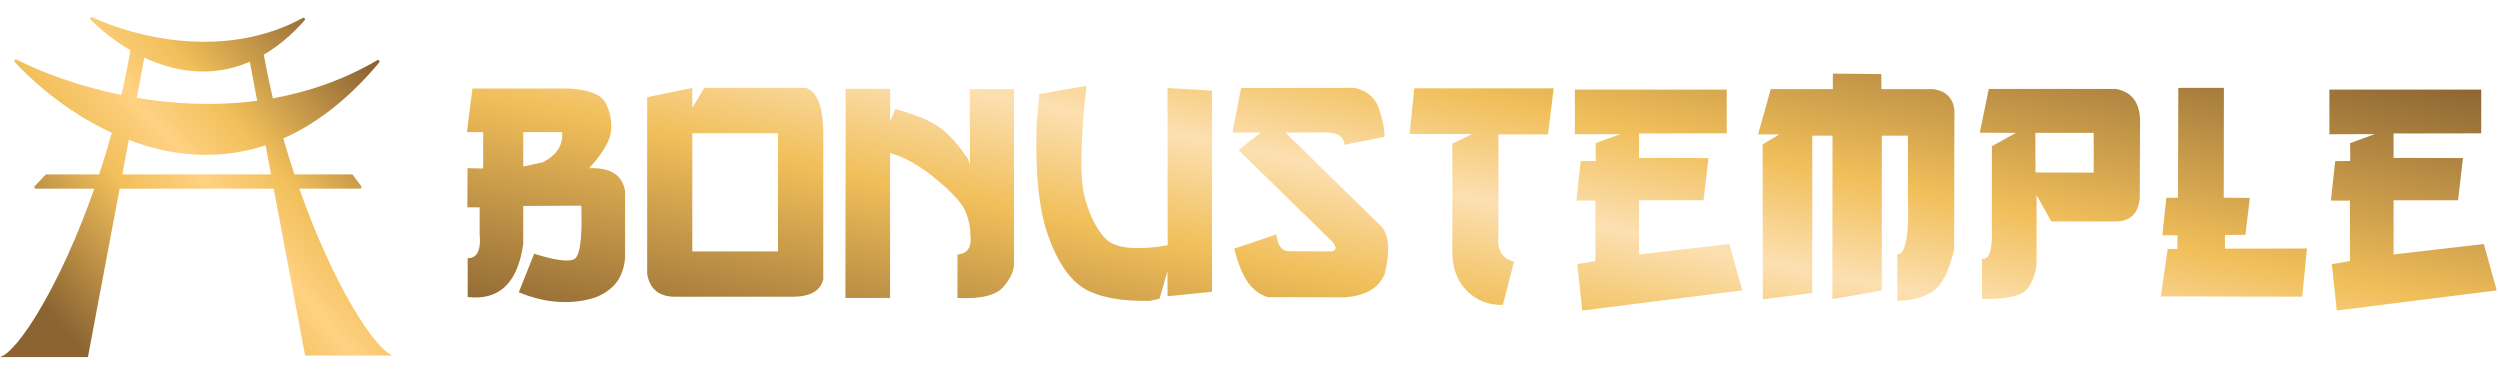
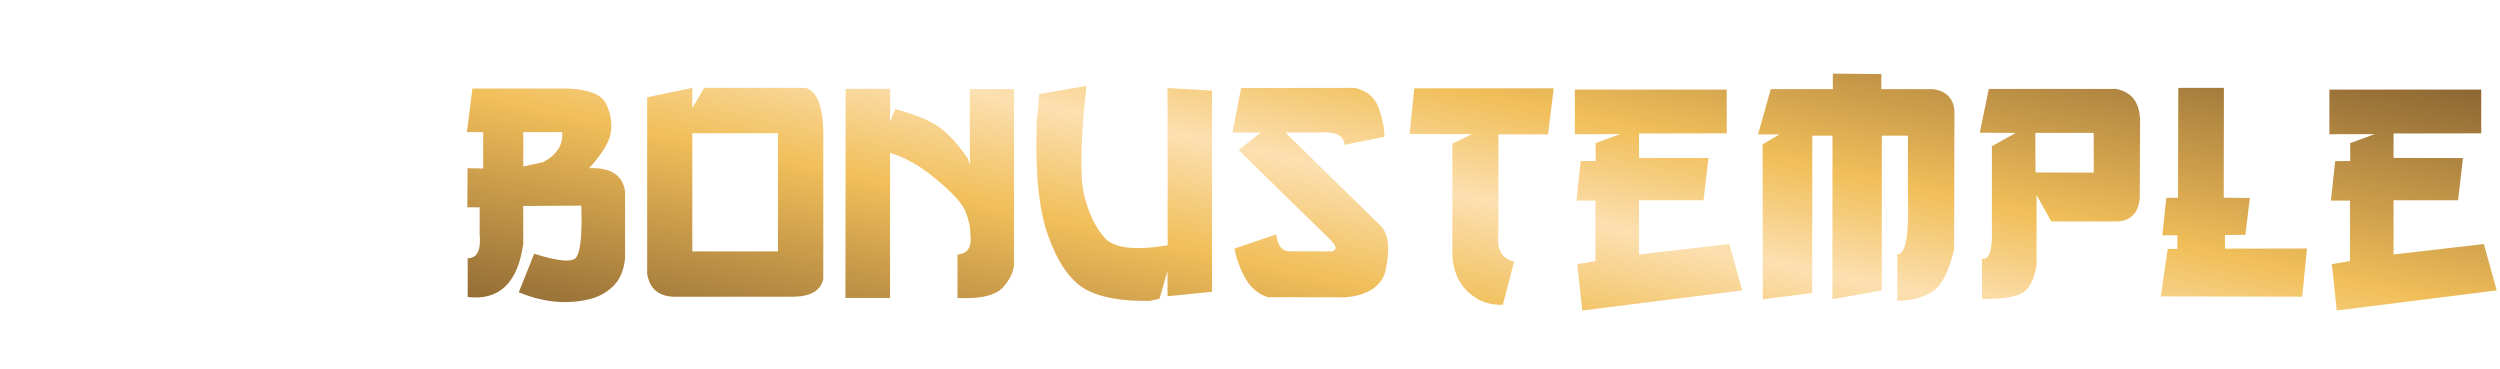
<svg xmlns="http://www.w3.org/2000/svg" width="318" height="47" viewBox="0 0 318 47" fill="none">
-   <path fill-rule="evenodd" clip-rule="evenodd" d="M38.51 2.286C28.641 7.656 17.208 4.753 11.764 2.204C11.571 2.113 11.389 2.353 11.54 2.505C12.865 3.838 14.588 5.235 16.587 6.397C16.248 8.333 15.862 10.229 15.437 12.076C9.981 10.96 5.31 9.198 2.092 7.574C1.901 7.478 1.716 7.715 1.861 7.871C4.823 11.059 9.128 14.538 14.217 16.892C13.711 18.719 13.173 20.486 12.612 22.184H5.914C5.861 22.184 5.811 22.206 5.775 22.244L4.417 23.678C4.301 23.8 4.388 24.001 4.555 24.001H11.994C7.647 36.433 2.21 44.813 0 45.416H11.185L15.217 24.001H34.819L38.815 45.224H50C47.801 44.625 42.408 36.327 38.073 24.001H45.797C45.954 24.001 46.044 23.822 45.952 23.696L44.895 22.262C44.859 22.213 44.802 22.184 44.741 22.184H37.452C36.961 20.708 36.487 19.18 36.038 17.606C40.122 15.802 44.239 12.723 48.228 7.959C48.367 7.794 48.173 7.551 47.987 7.66C43.677 10.181 39.174 11.706 34.708 12.506C34.282 10.702 33.893 8.85 33.547 6.959C35.295 5.937 37.041 4.509 38.749 2.586C38.892 2.425 38.699 2.183 38.51 2.286ZM31.779 7.857C26.987 9.934 22.269 9.158 18.357 7.326L17.393 12.442C22.132 13.244 27.371 13.525 32.713 12.817L31.779 7.857ZM33.779 18.477C27.65 20.508 21.666 19.815 16.384 17.805L15.559 22.184H34.477L33.779 18.477Z" fill="url(#paint0_linear_4008_1880)" />
  <path d="M60.094 11.257H72.281C74.898 11.4 76.487 12.019 77.047 13.112C77.607 14.206 77.835 15.378 77.731 16.628C77.626 17.878 76.695 19.466 74.938 21.394C77.672 21.289 79.195 22.266 79.508 24.323V32.839C79.365 34.362 78.863 35.547 78.004 36.394C77.158 37.227 76.122 37.787 74.898 38.073C72.034 38.75 69.065 38.451 65.992 37.175L67.945 32.273C70.706 33.145 72.424 33.36 73.102 32.917C73.792 32.461 74.072 30.209 73.941 26.159L66.559 26.198V31.003C65.868 35.99 63.512 38.249 59.488 37.78V32.839C60.699 32.852 61.207 31.823 61.012 29.753V26.374H59.449L59.469 21.394L61.461 21.433V16.804H59.391L60.094 11.257ZM66.559 16.804V21.179L69.078 20.632C70.849 19.681 71.656 18.405 71.5 16.804H66.559ZM88.062 11.179V13.737L89.585 11.179H102.476C104.064 11.621 104.813 13.861 104.722 17.898V35.495C104.409 36.927 103.192 37.676 101.07 37.741H86.167C83.954 37.832 82.671 36.869 82.32 34.851V12.37L88.062 11.179ZM88.062 16.94V31.98H98.96V16.94H88.062ZM107.573 11.296H113.237L113.217 15.515L113.881 13.874C116.368 14.538 118.204 15.287 119.389 16.12C120.587 16.94 121.824 18.288 123.1 20.163L123.373 20.944L123.354 11.335H128.979V33.249C129.07 34.252 128.634 35.319 127.67 36.452C126.72 37.572 124.76 38.054 121.791 37.898V32.37C123.093 32.266 123.64 31.426 123.432 29.851C123.445 28.965 123.25 28.008 122.846 26.98C122.455 25.938 121.218 24.558 119.135 22.839C117.065 21.107 115.092 19.981 113.217 19.46V37.898H107.534L107.573 11.296ZM138.197 10.925C137.455 17.774 137.351 22.364 137.884 24.694C138.431 27.025 139.297 28.867 140.482 30.222C141.667 31.576 144.349 31.901 148.529 31.198L148.509 11.198L154.173 11.53V37.116L148.509 37.683V34.46L147.494 37.995L146.263 38.269C142.604 38.334 139.838 37.819 137.963 36.726C136.101 35.632 134.564 33.412 133.353 30.065C132.142 26.719 131.647 21.888 131.869 15.573L132.201 11.96L138.197 10.925ZM157.864 11.198L172.356 11.179C173.932 11.569 174.947 12.448 175.403 13.815C175.872 15.183 176.106 16.381 176.106 17.409L170.989 18.425C170.989 17.201 169.837 16.68 167.532 16.862H163.509L175.794 28.894C176.705 30.065 176.822 32.038 176.145 34.812C175.468 36.582 173.795 37.585 171.126 37.819L161.262 37.8C160.117 37.422 159.212 36.7 158.548 35.632C157.884 34.551 157.369 33.217 157.005 31.628L162.356 29.811C162.499 31.296 163.098 32.012 164.153 31.96L169.368 31.98C170.162 31.797 170.032 31.224 168.977 30.261L157.552 19.089L160.364 16.862H156.77L157.864 11.198ZM179.895 11.237H197.629L196.906 17.097H190.598V29.773C190.376 31.739 191.04 32.904 192.59 33.269L191.164 38.776C189.38 38.828 187.87 38.249 186.633 37.038C185.409 35.827 184.777 34.226 184.738 32.233V18.269L187.258 17.058L179.309 17.038L179.895 11.237ZM200.323 11.394H219.64V16.96L208.488 16.98V20.085L217.316 20.105L216.691 25.476H208.488V32.37L219.972 31.042L221.613 36.94L201.261 39.499L200.636 33.601L202.941 33.21V25.515H200.519L201.066 20.495L202.98 20.476L202.96 18.21L206.105 17.058L200.323 17.077V11.394ZM233.135 9.362L239.307 9.421V11.335H245.928C247.543 11.582 248.435 12.481 248.604 14.03L248.565 31.745C247.901 34.558 246.97 36.348 245.772 37.116C244.574 37.871 243.096 38.249 241.338 38.249V32.331C242.406 32.422 242.855 29.903 242.686 24.773V17.253H239.366V36.94L233.077 38.054L233.096 17.253H230.518V37.273L224.229 38.073L224.209 18.366L226.338 17.097H223.623L225.245 11.335H233.135V9.362ZM269.15 11.315C271.129 11.68 272.151 12.995 272.216 15.261L272.177 25.183C271.995 27.214 270.921 28.21 268.955 28.171H260.927L259.052 24.811V33.679C258.74 35.658 258.069 36.888 257.041 37.37C256.012 37.839 254.371 38.06 252.119 38.034L252.099 32.898C253.037 33.119 253.46 31.81 253.369 28.972V18.601L256.416 16.901L251.826 16.882L252.978 11.315H269.15ZM258.896 16.901L258.916 21.94L266.318 21.96V16.901H258.896ZM277.079 11.179H282.88L282.86 25.144L286.18 25.183L285.614 29.87L283.016 29.89V31.628L293.446 31.608L292.841 37.741L274.852 37.702L275.731 31.667H276.962V29.929H275.048L275.555 25.163L277.04 25.144L277.079 11.179ZM296.297 11.394H315.613V16.96L304.461 16.98V20.085L313.289 20.105L312.664 25.476H304.461V32.37L315.945 31.042L317.586 36.94L297.234 39.499L296.609 33.601L298.914 33.21V25.515H296.492L297.039 20.495L298.953 20.476L298.934 18.21L302.078 17.058L296.297 17.077V11.394Z" fill="url(#paint1_linear_4008_1880)" />
  <defs>
    <linearGradient id="paint0_linear_4008_1880" x1="2.66" y1="35.38" x2="41.675" y2="2.144" gradientUnits="userSpaceOnUse">
      <stop stop-color="#8B6432" />
      <stop offset="0.34" stop-color="#F1BF5A" />
      <stop offset="0.505" stop-color="#FFD182" />
      <stop offset="0.66" stop-color="#F1BF5A" />
      <stop offset="1" stop-color="#8B6432" />
    </linearGradient>
    <linearGradient id="paint1_linear_4008_1880" x1="58" y1="40.165" x2="75.429" y2="-40.825" gradientUnits="userSpaceOnUse">
      <stop stop-color="#8B6432" />
      <stop offset="0.34" stop-color="#F1BF5A" />
      <stop offset="0.505" stop-color="#FCE0B1" />
      <stop offset="0.66" stop-color="#F1BF5A" />
      <stop offset="1" stop-color="#8B6432" />
    </linearGradient>
  </defs>
</svg>